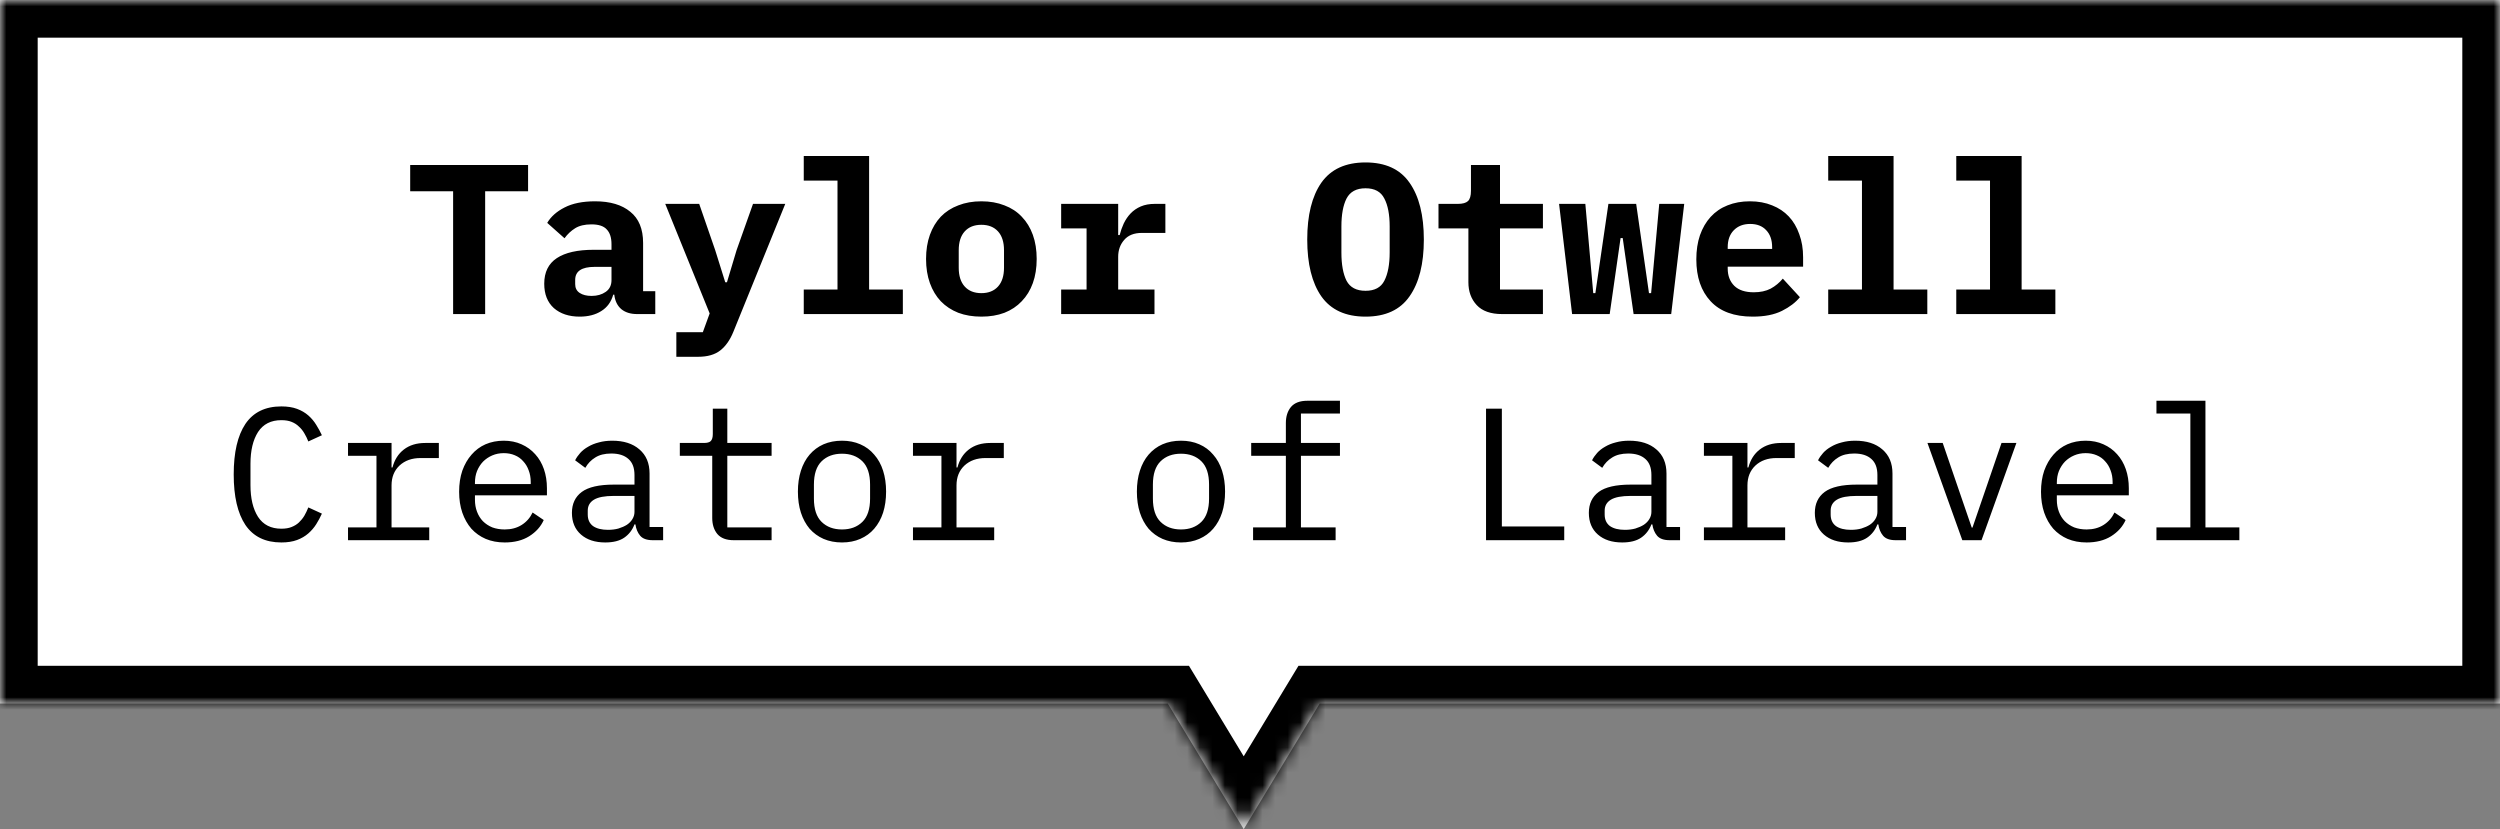
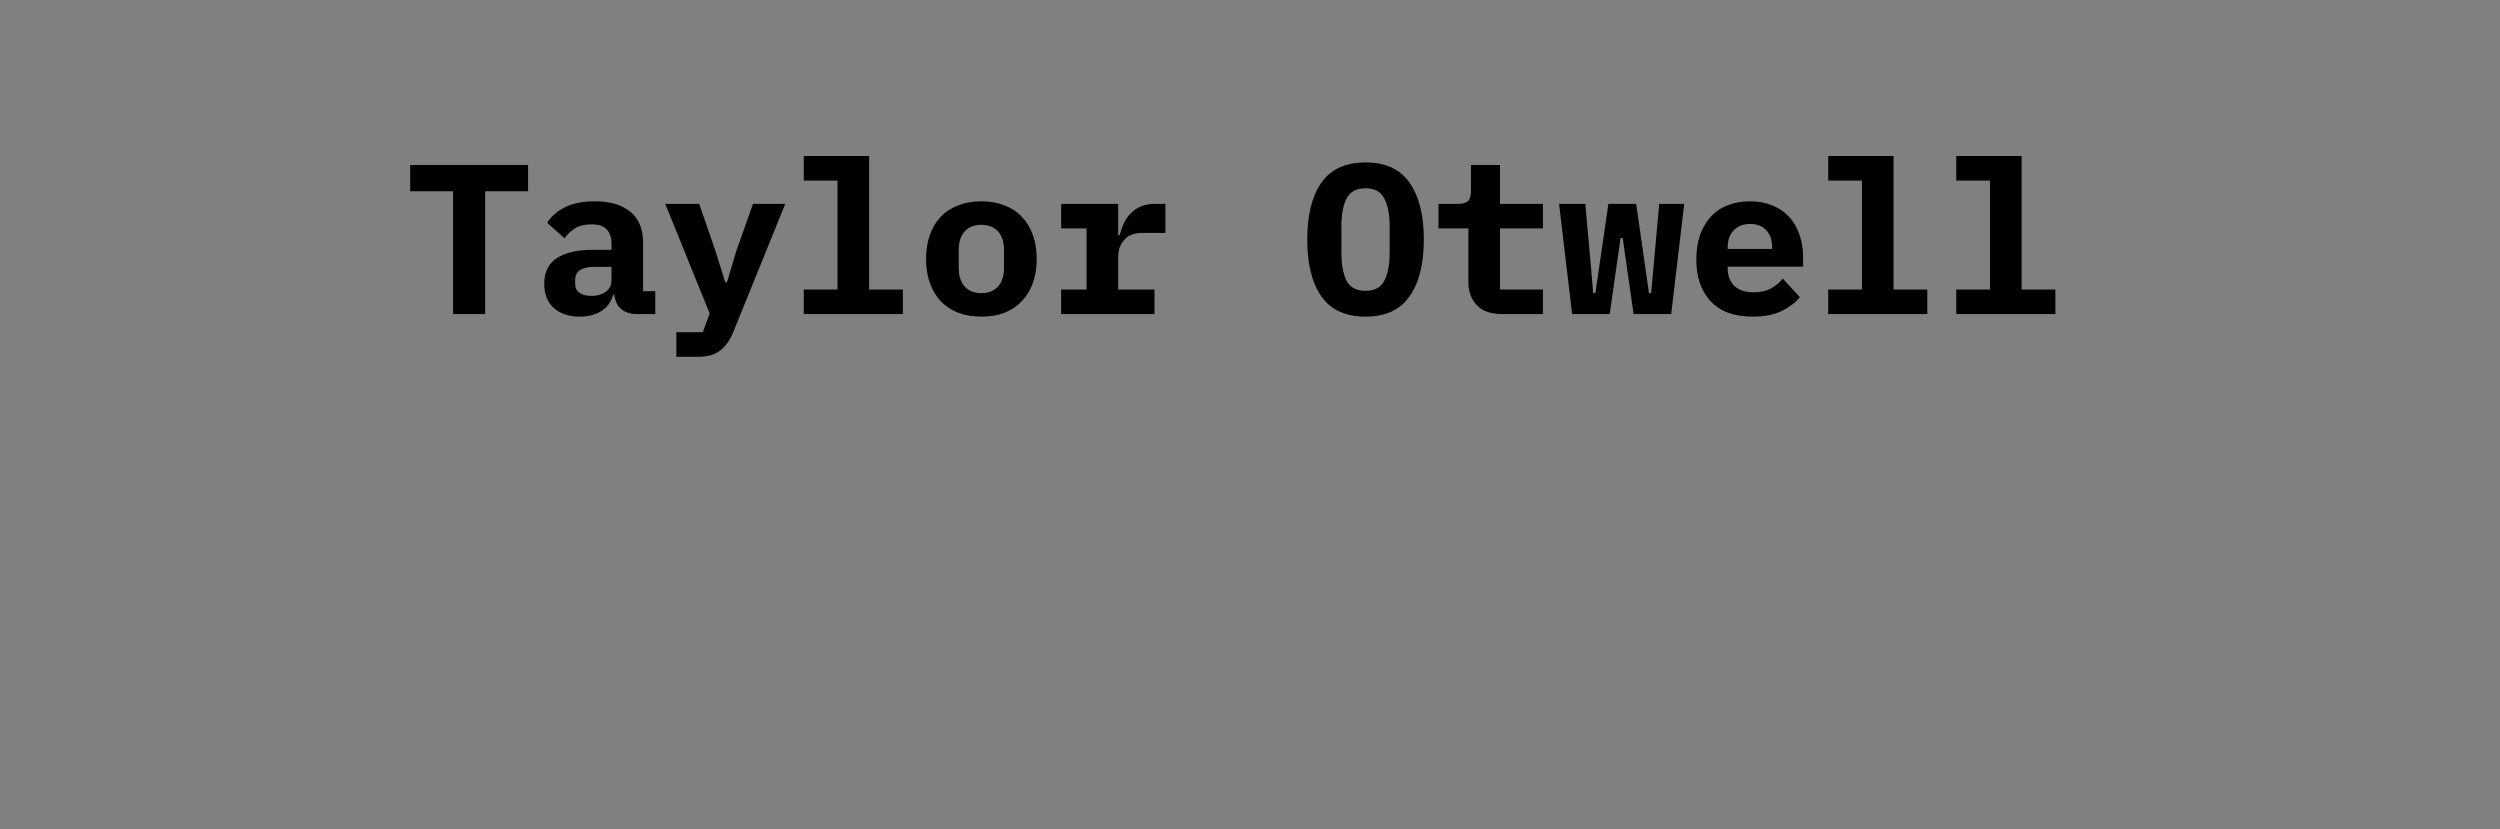
<svg xmlns="http://www.w3.org/2000/svg" width="199" height="66" viewBox="0 0 199 66" fill="none">
  <rect x="0" y="0" width="199" height="66" fill="#808080" stroke="none" />
  <mask id="path-1-inside-1_87_3583" fill="white">
    <path fill-rule="evenodd" clip-rule="evenodd" d="M199 0H0V56H92.952L99 66L105.048 56H199V0Z" />
  </mask>
-   <path fill-rule="evenodd" clip-rule="evenodd" d="M199 0H0V56H92.952L99 66L105.048 56H199V0Z" fill="white" />
-   <path d="M0 0V-3H-3V0H0ZM199 0H202V-3H199V0ZM0 56H-3V59H0V56ZM92.952 56L95.519 54.447L94.643 53H92.952V56ZM99 66L96.433 67.553L99 71.797L101.567 67.553L99 66ZM105.048 56V53H103.357L102.481 54.447L105.048 56ZM199 56V59H202V56H199ZM0 3H199V-3H0V3ZM3 56V0H-3V56H3ZM92.952 53H0V59H92.952V53ZM101.567 64.447L95.519 54.447L90.385 57.553L96.433 67.553L101.567 64.447ZM102.481 54.447L96.433 64.447L101.567 67.553L107.615 57.553L102.481 54.447ZM199 53H105.048V59H199V53ZM196 0V56H202V0H196Z" fill="black" mask="url(#path-1-inside-1_87_3583)" />
  <path d="M38.618 15.225V25H36.068V15.225H32.651V13.134H42.035V15.225H38.618ZM50.715 25C50.194 25 49.775 24.87 49.458 24.609C49.14 24.337 48.953 23.952 48.897 23.453H48.812C48.653 24.031 48.336 24.467 47.859 24.762C47.395 25.057 46.822 25.204 46.142 25.204C45.292 25.204 44.607 24.977 44.086 24.524C43.575 24.059 43.321 23.413 43.321 22.586C43.321 21.668 43.655 20.988 44.324 20.546C44.992 20.104 45.972 19.883 47.264 19.883H48.675V19.441C48.675 18.92 48.551 18.529 48.301 18.268C48.063 17.996 47.656 17.86 47.078 17.86C46.545 17.86 46.114 17.962 45.785 18.166C45.457 18.37 45.173 18.636 44.935 18.965L43.559 17.741C43.853 17.242 44.312 16.834 44.935 16.517C45.57 16.188 46.38 16.024 47.367 16.024C48.568 16.024 49.503 16.302 50.172 16.857C50.852 17.401 51.191 18.228 51.191 19.339V23.181H52.16V25H50.715ZM47.094 23.555C47.536 23.555 47.91 23.447 48.217 23.232C48.523 23.017 48.675 22.705 48.675 22.297V21.243H47.333C46.301 21.243 45.785 21.589 45.785 22.28V22.62C45.785 22.926 45.904 23.158 46.142 23.317C46.38 23.476 46.698 23.555 47.094 23.555ZM59.94 16.228H62.507L58.376 26.411C58.115 27.057 57.77 27.55 57.339 27.89C56.908 28.23 56.319 28.4 55.571 28.4H53.837V26.445H55.945L56.489 24.949L52.953 16.228H55.656L56.931 19.917L57.73 22.467H57.866L58.631 19.917L59.94 16.228ZM63.979 23.045H66.665V14.375H63.979V12.42H69.181V23.045H71.867V25H63.979V23.045ZM78.117 25.204C77.437 25.204 76.825 25.102 76.281 24.898C75.737 24.683 75.272 24.377 74.887 23.98C74.513 23.583 74.224 23.102 74.02 22.535C73.816 21.968 73.714 21.328 73.714 20.614C73.714 19.9 73.816 19.26 74.02 18.693C74.224 18.126 74.513 17.645 74.887 17.248C75.272 16.851 75.737 16.551 76.281 16.347C76.825 16.132 77.437 16.024 78.117 16.024C78.797 16.024 79.409 16.132 79.953 16.347C80.497 16.551 80.956 16.851 81.33 17.248C81.715 17.645 82.01 18.126 82.214 18.693C82.418 19.26 82.52 19.9 82.52 20.614C82.52 21.328 82.418 21.968 82.214 22.535C82.01 23.102 81.715 23.583 81.33 23.98C80.956 24.377 80.497 24.683 79.953 24.898C79.409 25.102 78.797 25.204 78.117 25.204ZM78.117 23.334C78.683 23.334 79.125 23.158 79.443 22.807C79.76 22.456 79.919 21.957 79.919 21.311V19.917C79.919 19.271 79.76 18.772 79.443 18.421C79.125 18.07 78.683 17.894 78.117 17.894C77.55 17.894 77.108 18.07 76.791 18.421C76.473 18.772 76.315 19.271 76.315 19.917V21.311C76.315 21.957 76.473 22.456 76.791 22.807C77.108 23.158 77.55 23.334 78.117 23.334ZM84.468 23.045H86.491V18.183H84.468V16.228H89.007V18.71H89.126C89.205 18.393 89.313 18.087 89.449 17.792C89.596 17.486 89.778 17.22 89.993 16.993C90.22 16.755 90.492 16.568 90.809 16.432C91.126 16.296 91.5 16.228 91.931 16.228H92.764V18.54H90.894C90.271 18.54 89.8 18.727 89.483 19.101C89.166 19.464 89.007 19.911 89.007 20.444V23.045H91.897V25H84.468V23.045ZM108.697 25.204C107.11 25.204 105.937 24.666 105.178 23.589C104.43 22.512 104.056 21.005 104.056 19.067C104.056 17.129 104.43 15.622 105.178 14.545C105.937 13.468 107.11 12.93 108.697 12.93C110.283 12.93 111.451 13.468 112.199 14.545C112.958 15.622 113.338 17.129 113.338 19.067C113.338 21.005 112.958 22.512 112.199 23.589C111.451 24.666 110.283 25.204 108.697 25.204ZM108.697 23.147C109.422 23.147 109.921 22.881 110.193 22.348C110.476 21.804 110.618 21.05 110.618 20.087V18.03C110.618 17.078 110.476 16.336 110.193 15.803C109.921 15.259 109.422 14.987 108.697 14.987C107.971 14.987 107.467 15.259 107.184 15.803C106.912 16.336 106.776 17.078 106.776 18.03V20.104C106.776 21.056 106.912 21.804 107.184 22.348C107.467 22.881 107.971 23.147 108.697 23.147ZM119.57 25C118.663 25 117.989 24.762 117.547 24.286C117.105 23.81 116.884 23.204 116.884 22.467V18.183H114.504V16.228H116.051C116.425 16.228 116.691 16.154 116.85 16.007C117.009 15.86 117.088 15.588 117.088 15.191V13.134H119.4V16.228H122.817V18.183H119.4V23.045H122.817V25H119.57ZM124.102 16.228H126.193L126.822 23.334H126.992L128.029 16.228H130.239L131.259 23.334H131.429L132.075 16.228H134.064L133.027 25H130.035L129.168 18.948H128.998L128.131 25H125.139L124.102 16.228ZM139.515 25.204C138.041 25.204 136.925 24.796 136.166 23.98C135.406 23.164 135.027 22.053 135.027 20.648C135.027 19.934 135.123 19.294 135.316 18.727C135.52 18.149 135.803 17.662 136.166 17.265C136.54 16.857 136.987 16.551 137.509 16.347C138.041 16.132 138.636 16.024 139.294 16.024C139.951 16.024 140.54 16.132 141.062 16.347C141.583 16.551 142.025 16.846 142.388 17.231C142.75 17.616 143.028 18.087 143.221 18.642C143.425 19.186 143.527 19.798 143.527 20.478V21.226H137.526V21.379C137.526 21.946 137.701 22.405 138.053 22.756C138.404 23.096 138.92 23.266 139.6 23.266C140.121 23.266 140.569 23.17 140.943 22.977C141.317 22.773 141.64 22.507 141.912 22.178L143.272 23.657C142.932 24.076 142.456 24.439 141.844 24.745C141.232 25.051 140.455 25.204 139.515 25.204ZM139.311 17.826C138.767 17.826 138.33 17.996 138.002 18.336C137.684 18.665 137.526 19.112 137.526 19.679V19.815H141.062V19.679C141.062 19.101 140.903 18.648 140.586 18.319C140.28 17.99 139.855 17.826 139.311 17.826ZM145.526 23.045H148.212V14.375H145.526V12.42H150.728V23.045H153.414V25H145.526V23.045ZM155.719 23.045H158.405V14.375H155.719V12.42H160.921V23.045H163.607V25H155.719V23.045Z" fill="black" />
-   <path d="M22.398 43.18C21.118 43.18 20.163 42.715 19.533 41.785C18.913 40.855 18.603 39.515 18.603 37.765C18.603 36.015 18.913 34.675 19.533 33.745C20.163 32.815 21.118 32.35 22.398 32.35C22.878 32.35 23.293 32.415 23.643 32.545C23.993 32.675 24.293 32.85 24.543 33.07C24.793 33.29 25.003 33.54 25.173 33.82C25.343 34.09 25.493 34.365 25.623 34.645L24.543 35.14C24.453 34.91 24.348 34.695 24.228 34.495C24.108 34.285 23.963 34.105 23.793 33.955C23.633 33.795 23.438 33.67 23.208 33.58C22.988 33.49 22.718 33.445 22.398 33.445C21.568 33.445 20.948 33.76 20.538 34.39C20.138 35.02 19.938 35.86 19.938 36.91V38.62C19.938 39.67 20.138 40.51 20.538 41.14C20.948 41.77 21.568 42.085 22.398 42.085C22.718 42.085 22.988 42.04 23.208 41.95C23.438 41.86 23.633 41.74 23.793 41.59C23.963 41.43 24.108 41.25 24.228 41.05C24.348 40.84 24.453 40.62 24.543 40.39L25.623 40.885C25.493 41.175 25.343 41.455 25.173 41.725C25.003 41.995 24.793 42.24 24.543 42.46C24.293 42.68 23.993 42.855 23.643 42.985C23.293 43.115 22.878 43.18 22.398 43.18ZM27.702 41.98H29.967V36.28H27.702V35.26H31.167V37.21H31.242C31.402 36.6 31.702 36.125 32.142 35.785C32.592 35.435 33.162 35.26 33.852 35.26H34.932V36.46H33.477C32.787 36.46 32.227 36.66 31.797 37.06C31.377 37.46 31.167 37.985 31.167 38.635V41.98H34.167V43H27.702V41.98ZM40.176 43.18C39.616 43.18 39.111 43.085 38.661 42.895C38.221 42.705 37.841 42.435 37.521 42.085C37.211 41.725 36.971 41.3 36.801 40.81C36.631 40.31 36.546 39.755 36.546 39.145C36.546 38.525 36.631 37.965 36.801 37.465C36.981 36.965 37.226 36.54 37.536 36.19C37.846 35.83 38.216 35.555 38.646 35.365C39.086 35.175 39.571 35.08 40.101 35.08C40.621 35.08 41.091 35.175 41.511 35.365C41.941 35.555 42.306 35.82 42.606 36.16C42.906 36.49 43.136 36.885 43.296 37.345C43.456 37.805 43.536 38.31 43.536 38.86V39.43H37.806V39.79C37.806 40.13 37.861 40.445 37.971 40.735C38.081 41.025 38.236 41.275 38.436 41.485C38.646 41.695 38.896 41.86 39.186 41.98C39.486 42.09 39.816 42.145 40.176 42.145C40.696 42.145 41.146 42.025 41.526 41.785C41.906 41.545 42.196 41.215 42.396 40.795L43.281 41.395C43.051 41.915 42.666 42.345 42.126 42.685C41.596 43.015 40.946 43.18 40.176 43.18ZM40.101 36.07C39.771 36.07 39.466 36.13 39.186 36.25C38.906 36.37 38.661 36.535 38.451 36.745C38.251 36.955 38.091 37.205 37.971 37.495C37.861 37.775 37.806 38.085 37.806 38.425V38.53H42.246V38.365C42.246 38.025 42.191 37.715 42.081 37.435C41.981 37.155 41.836 36.915 41.646 36.715C41.466 36.505 41.241 36.345 40.971 36.235C40.711 36.125 40.421 36.07 40.101 36.07ZM51.96 43C51.49 43 51.155 42.88 50.955 42.64C50.755 42.4 50.63 42.1 50.58 41.74H50.505C50.335 42.19 50.06 42.545 49.68 42.805C49.31 43.055 48.81 43.18 48.18 43.18C47.37 43.18 46.725 42.97 46.245 42.55C45.765 42.13 45.525 41.555 45.525 40.825C45.525 40.105 45.785 39.55 46.305 39.16C46.835 38.77 47.685 38.575 48.855 38.575H50.505V37.81C50.505 37.24 50.345 36.815 50.025 36.535C49.705 36.245 49.25 36.1 48.66 36.1C48.14 36.1 47.715 36.205 47.385 36.415C47.055 36.615 46.79 36.89 46.59 37.24L45.78 36.64C45.88 36.44 46.015 36.245 46.185 36.055C46.355 35.865 46.565 35.7 46.815 35.56C47.065 35.41 47.35 35.295 47.67 35.215C47.99 35.125 48.345 35.08 48.735 35.08C49.645 35.08 50.365 35.31 50.895 35.77C51.435 36.23 51.705 36.87 51.705 37.69V41.95H52.785V43H51.96ZM48.39 42.175C48.7 42.175 48.98 42.14 49.23 42.07C49.49 41.99 49.715 41.89 49.905 41.77C50.095 41.64 50.24 41.49 50.34 41.32C50.45 41.14 50.505 40.95 50.505 40.75V39.475H48.855C48.135 39.475 47.61 39.575 47.28 39.775C46.95 39.975 46.785 40.265 46.785 40.645V40.96C46.785 41.36 46.925 41.665 47.205 41.875C47.495 42.075 47.89 42.175 48.39 42.175ZM58.404 43C57.814 43 57.379 42.835 57.099 42.505C56.829 42.175 56.694 41.75 56.694 41.23V36.28H54.114V35.26H56.034C56.294 35.26 56.474 35.21 56.574 35.11C56.684 35 56.739 34.815 56.739 34.555V32.53H57.894V35.26H61.419V36.28H57.894V41.98H61.419V43H58.404ZM67.023 43.18C66.483 43.18 65.993 43.085 65.553 42.895C65.123 42.705 64.753 42.435 64.443 42.085C64.143 41.725 63.913 41.3 63.753 40.81C63.593 40.31 63.513 39.75 63.513 39.13C63.513 38.52 63.593 37.965 63.753 37.465C63.913 36.965 64.143 36.54 64.443 36.19C64.753 35.83 65.123 35.555 65.553 35.365C65.993 35.175 66.483 35.08 67.023 35.08C67.563 35.08 68.048 35.175 68.478 35.365C68.918 35.555 69.288 35.83 69.588 36.19C69.898 36.54 70.133 36.965 70.293 37.465C70.453 37.965 70.533 38.52 70.533 39.13C70.533 39.75 70.453 40.31 70.293 40.81C70.133 41.3 69.898 41.725 69.588 42.085C69.288 42.435 68.918 42.705 68.478 42.895C68.048 43.085 67.563 43.18 67.023 43.18ZM67.023 42.145C67.693 42.145 68.233 41.945 68.643 41.545C69.053 41.145 69.258 40.525 69.258 39.685V38.575C69.258 37.735 69.053 37.115 68.643 36.715C68.233 36.315 67.693 36.115 67.023 36.115C66.353 36.115 65.813 36.315 65.403 36.715C64.993 37.115 64.788 37.735 64.788 38.575V39.685C64.788 40.525 64.993 41.145 65.403 41.545C65.813 41.945 66.353 42.145 67.023 42.145ZM72.673 41.98H74.938V36.28H72.673V35.26H76.138V37.21H76.213C76.373 36.6 76.673 36.125 77.113 35.785C77.563 35.435 78.133 35.26 78.823 35.26H79.903V36.46H78.448C77.758 36.46 77.198 36.66 76.768 37.06C76.348 37.46 76.138 37.985 76.138 38.635V41.98H79.138V43H72.673V41.98ZM94.006 43.18C93.466 43.18 92.976 43.085 92.536 42.895C92.106 42.705 91.736 42.435 91.426 42.085C91.126 41.725 90.896 41.3 90.736 40.81C90.576 40.31 90.496 39.75 90.496 39.13C90.496 38.52 90.576 37.965 90.736 37.465C90.896 36.965 91.126 36.54 91.426 36.19C91.736 35.83 92.106 35.555 92.536 35.365C92.976 35.175 93.466 35.08 94.006 35.08C94.546 35.08 95.031 35.175 95.461 35.365C95.901 35.555 96.271 35.83 96.571 36.19C96.881 36.54 97.116 36.965 97.276 37.465C97.436 37.965 97.516 38.52 97.516 39.13C97.516 39.75 97.436 40.31 97.276 40.81C97.116 41.3 96.881 41.725 96.571 42.085C96.271 42.435 95.901 42.705 95.461 42.895C95.031 43.085 94.546 43.18 94.006 43.18ZM94.006 42.145C94.676 42.145 95.216 41.945 95.626 41.545C96.036 41.145 96.241 40.525 96.241 39.685V38.575C96.241 37.735 96.036 37.115 95.626 36.715C95.216 36.315 94.676 36.115 94.006 36.115C93.336 36.115 92.796 36.315 92.386 36.715C91.976 37.115 91.771 37.735 91.771 38.575V39.685C91.771 40.525 91.976 41.145 92.386 41.545C92.796 41.945 93.336 42.145 94.006 42.145ZM99.745 41.98H102.355V36.28H99.595V35.26H102.355V33.67C102.355 33.15 102.49 32.725 102.76 32.395C103.04 32.065 103.475 31.9 104.065 31.9H106.66V32.92H103.555V35.26H106.66V36.28H103.555V41.98H106.315V43H99.745V41.98ZM118.288 43V32.53H119.548V41.905H124.513V43H118.288ZM132.907 43C132.437 43 132.102 42.88 131.902 42.64C131.702 42.4 131.577 42.1 131.527 41.74H131.452C131.282 42.19 131.007 42.545 130.627 42.805C130.257 43.055 129.757 43.18 129.127 43.18C128.317 43.18 127.672 42.97 127.192 42.55C126.712 42.13 126.472 41.555 126.472 40.825C126.472 40.105 126.732 39.55 127.252 39.16C127.782 38.77 128.632 38.575 129.802 38.575H131.452V37.81C131.452 37.24 131.292 36.815 130.972 36.535C130.652 36.245 130.197 36.1 129.607 36.1C129.087 36.1 128.662 36.205 128.332 36.415C128.002 36.615 127.737 36.89 127.537 37.24L126.727 36.64C126.827 36.44 126.962 36.245 127.132 36.055C127.302 35.865 127.512 35.7 127.762 35.56C128.012 35.41 128.297 35.295 128.617 35.215C128.937 35.125 129.292 35.08 129.682 35.08C130.592 35.08 131.312 35.31 131.842 35.77C132.382 36.23 132.652 36.87 132.652 37.69V41.95H133.732V43H132.907ZM129.337 42.175C129.647 42.175 129.927 42.14 130.177 42.07C130.437 41.99 130.662 41.89 130.852 41.77C131.042 41.64 131.187 41.49 131.287 41.32C131.397 41.14 131.452 40.95 131.452 40.75V39.475H129.802C129.082 39.475 128.557 39.575 128.227 39.775C127.897 39.975 127.732 40.265 127.732 40.645V40.96C127.732 41.36 127.872 41.665 128.152 41.875C128.442 42.075 128.837 42.175 129.337 42.175ZM135.632 41.98H137.897V36.28H135.632V35.26H139.097V37.21H139.172C139.332 36.6 139.632 36.125 140.072 35.785C140.522 35.435 141.092 35.26 141.782 35.26H142.862V36.46H141.407C140.717 36.46 140.157 36.66 139.727 37.06C139.307 37.46 139.097 37.985 139.097 38.635V41.98H142.097V43H135.632V41.98ZM150.896 43C150.426 43 150.091 42.88 149.891 42.64C149.691 42.4 149.566 42.1 149.516 41.74H149.441C149.271 42.19 148.996 42.545 148.616 42.805C148.246 43.055 147.746 43.18 147.116 43.18C146.306 43.18 145.661 42.97 145.181 42.55C144.701 42.13 144.461 41.555 144.461 40.825C144.461 40.105 144.721 39.55 145.241 39.16C145.771 38.77 146.621 38.575 147.791 38.575H149.441V37.81C149.441 37.24 149.281 36.815 148.961 36.535C148.641 36.245 148.186 36.1 147.596 36.1C147.076 36.1 146.651 36.205 146.321 36.415C145.991 36.615 145.726 36.89 145.526 37.24L144.716 36.64C144.816 36.44 144.951 36.245 145.121 36.055C145.291 35.865 145.501 35.7 145.751 35.56C146.001 35.41 146.286 35.295 146.606 35.215C146.926 35.125 147.281 35.08 147.671 35.08C148.581 35.08 149.301 35.31 149.831 35.77C150.371 36.23 150.641 36.87 150.641 37.69V41.95H151.721V43H150.896ZM147.326 42.175C147.636 42.175 147.916 42.14 148.166 42.07C148.426 41.99 148.651 41.89 148.841 41.77C149.031 41.64 149.176 41.49 149.276 41.32C149.386 41.14 149.441 40.95 149.441 40.75V39.475H147.791C147.071 39.475 146.546 39.575 146.216 39.775C145.886 39.975 145.721 40.265 145.721 40.645V40.96C145.721 41.36 145.861 41.665 146.141 41.875C146.431 42.075 146.826 42.175 147.326 42.175ZM156.2 43L153.425 35.26H154.64L155.75 38.5L156.95 41.995H157.01L158.21 38.5L159.32 35.26H160.505L157.73 43H156.2ZM166.094 43.18C165.534 43.18 165.029 43.085 164.579 42.895C164.139 42.705 163.759 42.435 163.439 42.085C163.129 41.725 162.889 41.3 162.719 40.81C162.549 40.31 162.464 39.755 162.464 39.145C162.464 38.525 162.549 37.965 162.719 37.465C162.899 36.965 163.144 36.54 163.454 36.19C163.764 35.83 164.134 35.555 164.564 35.365C165.004 35.175 165.489 35.08 166.019 35.08C166.539 35.08 167.009 35.175 167.429 35.365C167.859 35.555 168.224 35.82 168.524 36.16C168.824 36.49 169.054 36.885 169.214 37.345C169.374 37.805 169.454 38.31 169.454 38.86V39.43H163.724V39.79C163.724 40.13 163.779 40.445 163.889 40.735C163.999 41.025 164.154 41.275 164.354 41.485C164.564 41.695 164.814 41.86 165.104 41.98C165.404 42.09 165.734 42.145 166.094 42.145C166.614 42.145 167.064 42.025 167.444 41.785C167.824 41.545 168.114 41.215 168.314 40.795L169.199 41.395C168.969 41.915 168.584 42.345 168.044 42.685C167.514 43.015 166.864 43.18 166.094 43.18ZM166.019 36.07C165.689 36.07 165.384 36.13 165.104 36.25C164.824 36.37 164.579 36.535 164.369 36.745C164.169 36.955 164.009 37.205 163.889 37.495C163.779 37.775 163.724 38.085 163.724 38.425V38.53H168.164V38.365C168.164 38.025 168.109 37.715 167.999 37.435C167.899 37.155 167.754 36.915 167.564 36.715C167.384 36.505 167.159 36.345 166.889 36.235C166.629 36.125 166.339 36.07 166.019 36.07ZM171.653 41.98H174.353V32.92H171.653V31.9H175.553V41.98H178.253V43H171.653V41.98Z" fill="black" />
</svg>